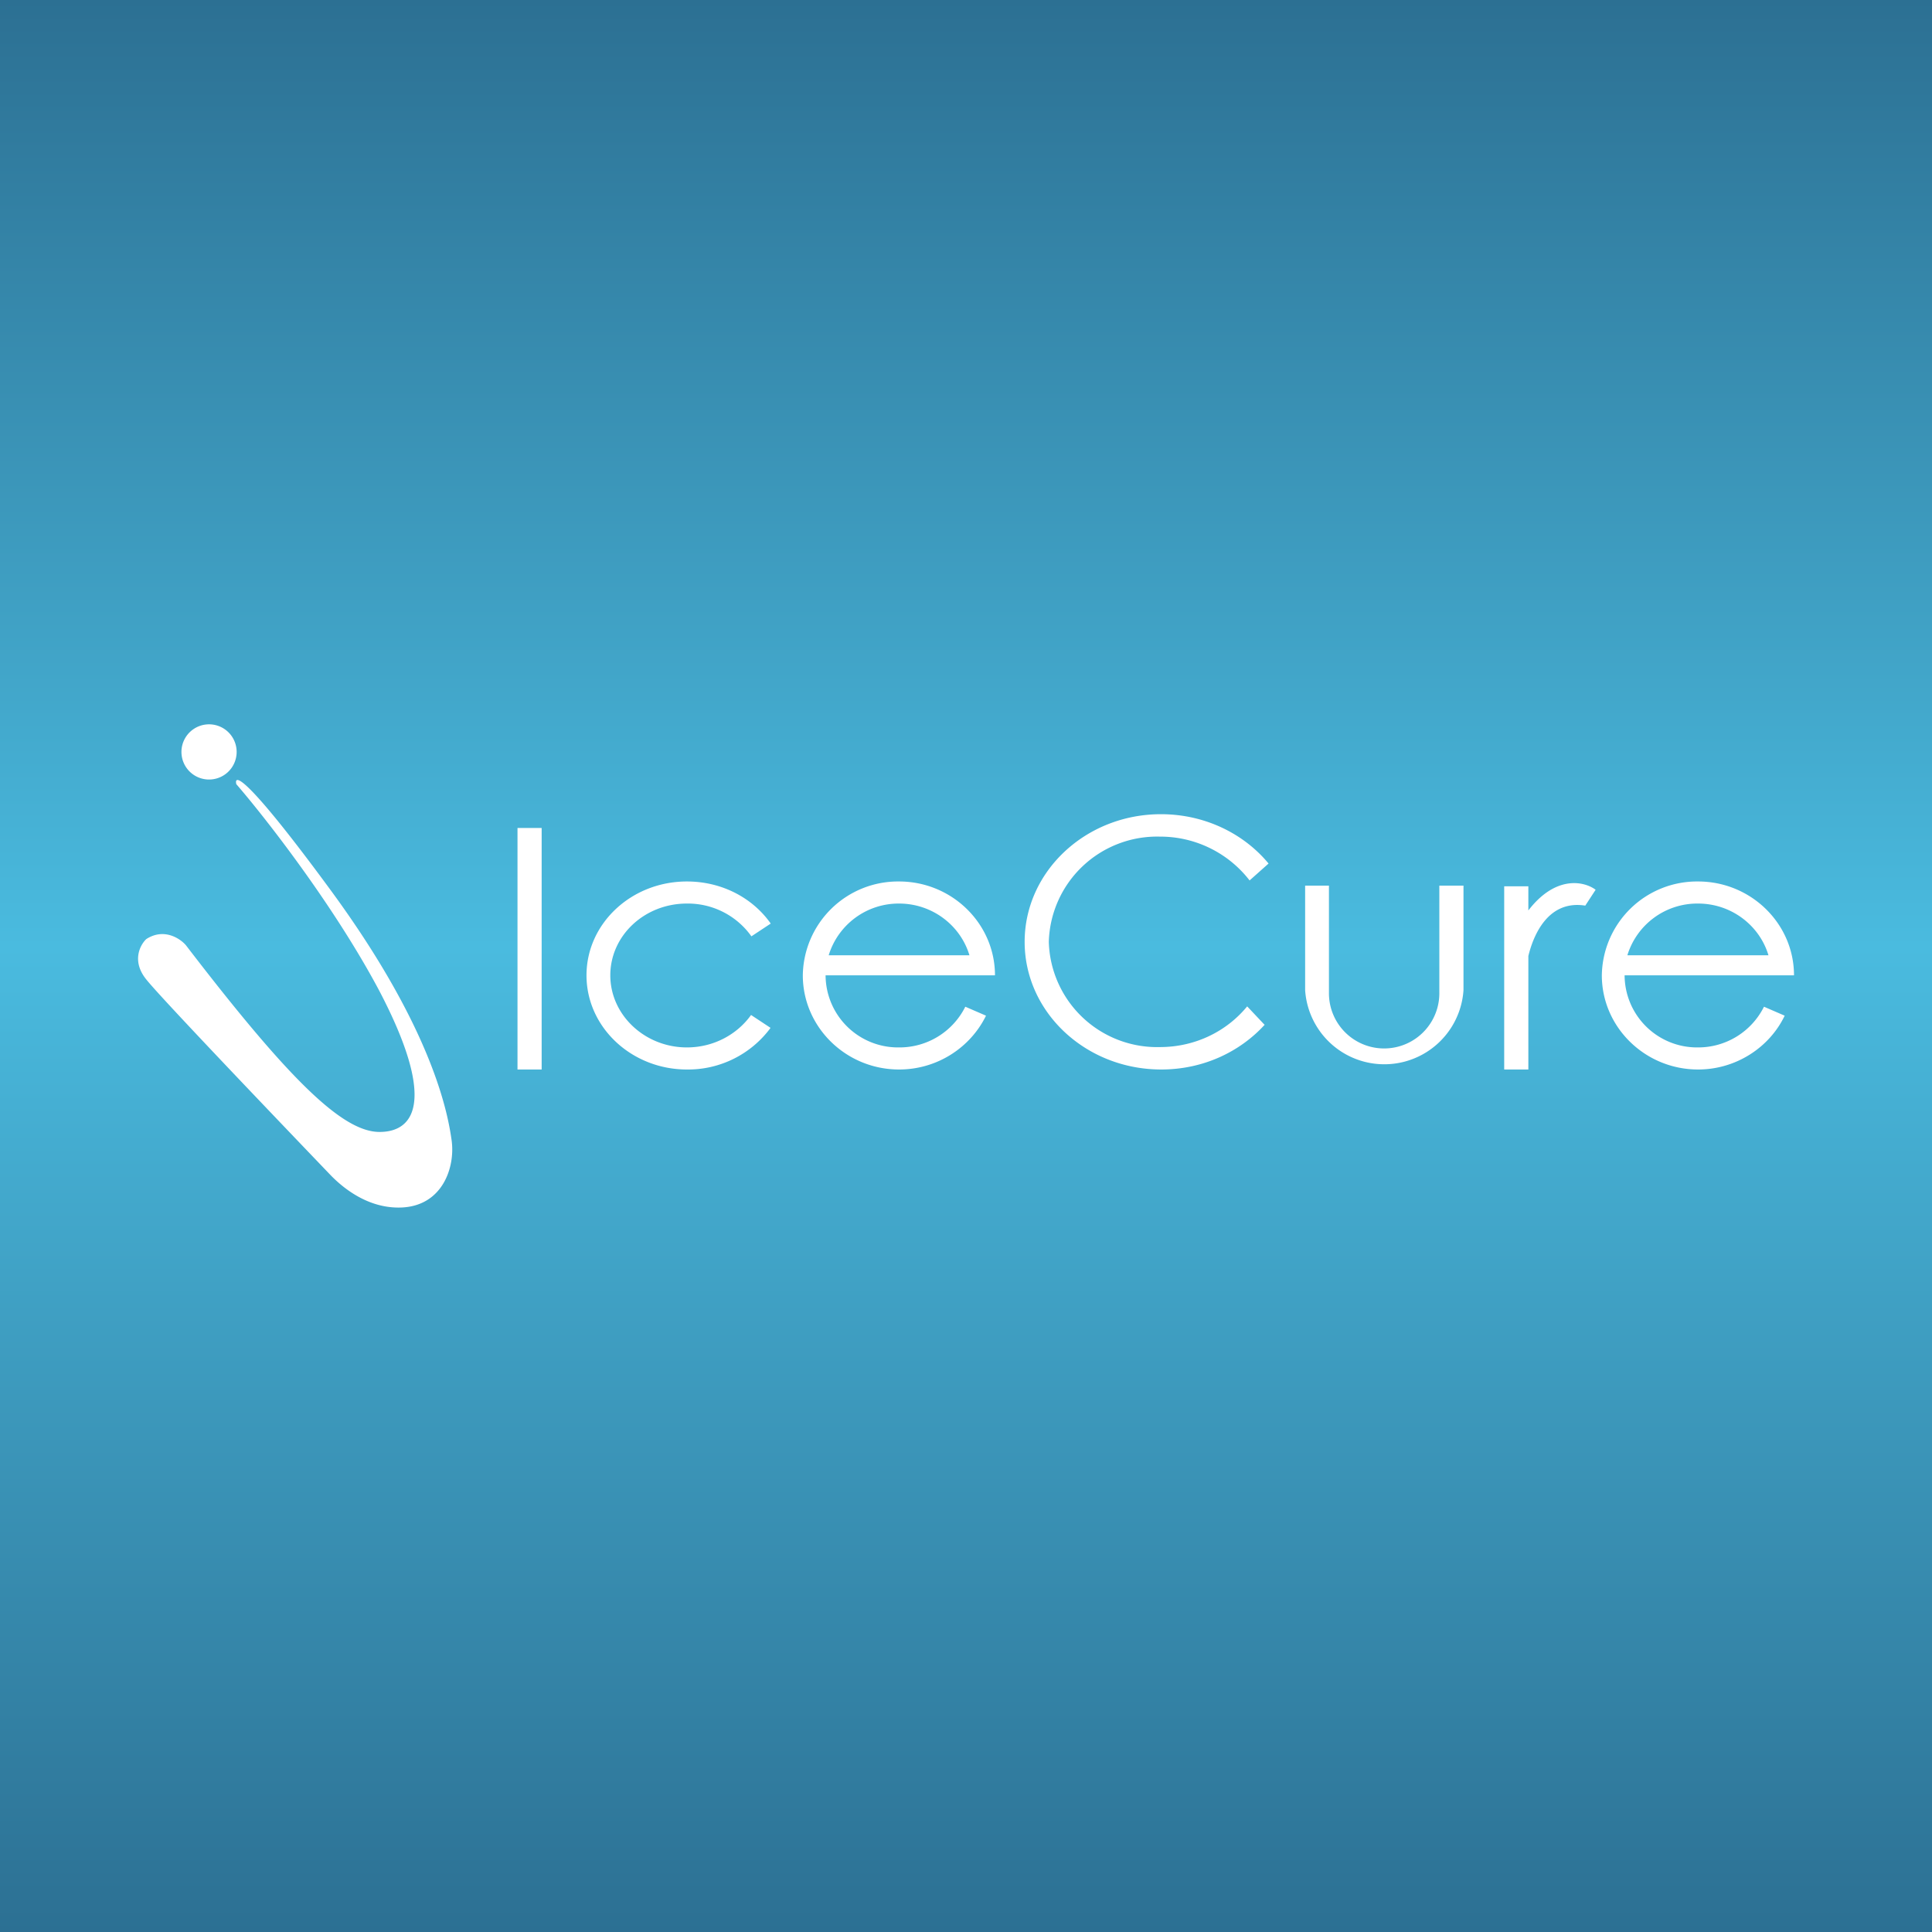
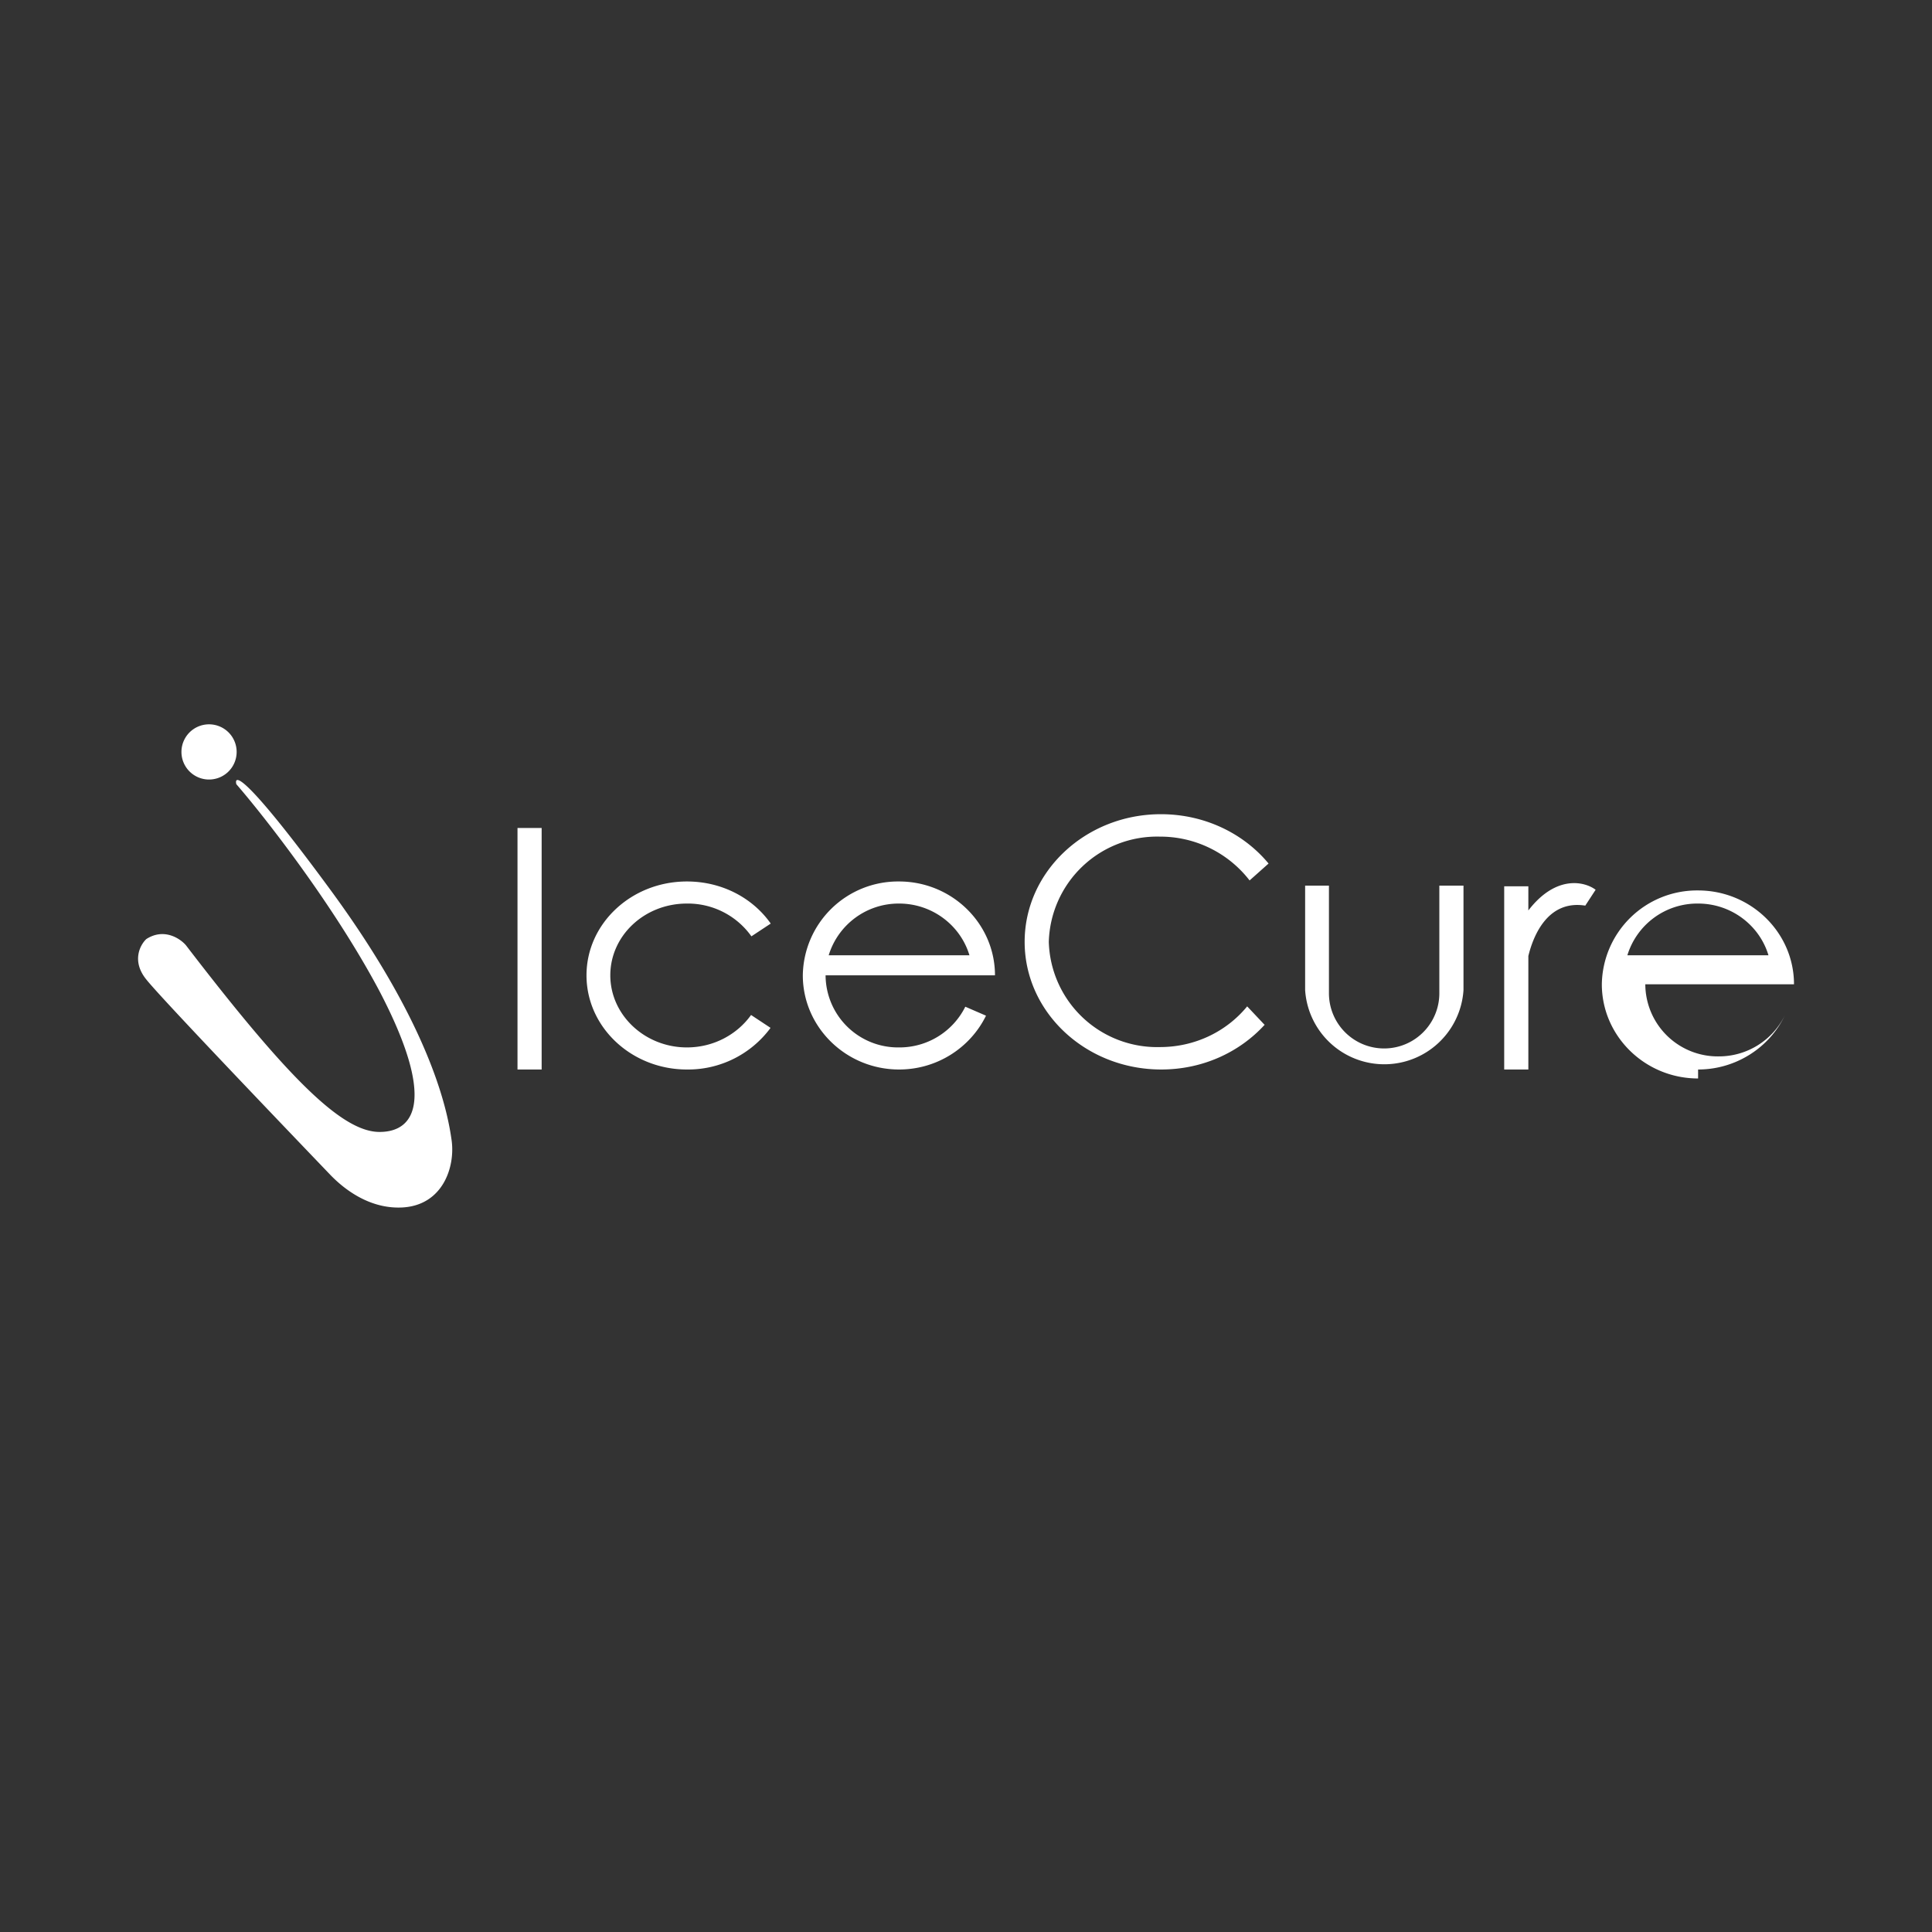
<svg xmlns="http://www.w3.org/2000/svg" width="56" height="56" viewBox="0 0 56 56">
  <rect x="0" y="0" width="56" height="56" fill="#333333" stroke="none" />
-   <path fill="url(#ajnwlnghp)" d="M0 0h56v56H0z" />
-   <path d="M5.97 22.59a.8.8 0 1 0 0-1.59.8.8 0 0 0 0 1.59Zm-1.73 4.63c-.18.17-.43.64 0 1.17.42.53 3.74 4 5.35 5.68.37.38 1.1.97 2.05.93 1.19-.05 1.56-1.17 1.45-1.95-.1-.7-.5-3.15-3.5-7.24-2.4-3.27-2.82-3.41-2.74-3.08.84.97 2.84 3.53 4.15 6 1.62 3.1 1.06 4.08 0 4.08-1.07 0-2.62-1.51-5.61-5.41-.17-.2-.64-.51-1.15-.18ZM15 24h.7v7H15zM22.33 29.8a2.97 2.97 0 0 1-2.42 1.2c-1.6 0-2.91-1.22-2.91-2.73 0-1.5 1.3-2.72 2.91-2.72 1.02 0 1.91.48 2.43 1.22l-.56.37a2.26 2.26 0 0 0-1.87-.95c-1.23 0-2.22.93-2.22 2.08s1 2.09 2.22 2.09c.78 0 1.46-.38 1.86-.94l.56.37ZM26.06 31c1.11 0 2.07-.64 2.52-1.56l-.6-.26a2.13 2.13 0 0 1-1.92 1.18 2.1 2.1 0 0 1-2.13-2.09h4.91c0-1.5-1.25-2.72-2.78-2.72a2.76 2.76 0 0 0-2.79 2.72c0 1.5 1.25 2.73 2.79 2.73Zm2.04-3.31h-4.08a2.12 2.12 0 0 1 2.04-1.5c.96 0 1.78.63 2.04 1.5ZM49.22 31c1.1 0 2.07-.64 2.51-1.56l-.6-.26a2.13 2.13 0 0 1-1.91 1.18 2.1 2.1 0 0 1-2.13-2.09H52c0-1.5-1.25-2.72-2.78-2.72a2.76 2.76 0 0 0-2.79 2.72c0 1.5 1.25 2.73 2.79 2.73Zm2.04-3.31h-4.09a2.12 2.12 0 0 1 2.05-1.5c.96 0 1.78.63 2.04 1.5ZM36.66 29.7c-.73.8-1.8 1.3-3 1.3-2.19 0-3.96-1.66-3.96-3.7s1.77-3.7 3.95-3.7c1.27 0 2.4.56 3.12 1.43l-.55.49a3.27 3.27 0 0 0-2.6-1.27 3.14 3.14 0 0 0-3.22 3.05 3.14 3.14 0 0 0 3.22 3.05c1.03 0 1.94-.46 2.53-1.18l.5.53ZM38.53 25.67h-.7v3.03a2.3 2.3 0 0 0 4.59 0v-3.03h-.7v3.12a1.6 1.6 0 1 1-3.2 0v-3.12ZM44.3 27.71V31h-.7v-5.31h.7v.7c.8-1.04 1.63-.84 1.95-.6l-.3.46c-1.07-.17-1.5.84-1.65 1.46Z" fill="#fff" />
+   <path d="M5.97 22.59a.8.8 0 1 0 0-1.59.8.8 0 0 0 0 1.59Zm-1.73 4.63c-.18.17-.43.64 0 1.17.42.53 3.74 4 5.35 5.68.37.38 1.1.97 2.05.93 1.19-.05 1.56-1.17 1.45-1.95-.1-.7-.5-3.15-3.5-7.24-2.4-3.27-2.82-3.41-2.74-3.08.84.97 2.84 3.53 4.15 6 1.62 3.1 1.06 4.08 0 4.08-1.07 0-2.62-1.51-5.61-5.41-.17-.2-.64-.51-1.15-.18ZM15 24h.7v7H15zM22.33 29.8a2.97 2.97 0 0 1-2.42 1.2c-1.6 0-2.91-1.22-2.91-2.73 0-1.5 1.3-2.72 2.91-2.72 1.02 0 1.91.48 2.43 1.22l-.56.37a2.26 2.26 0 0 0-1.87-.95c-1.23 0-2.22.93-2.22 2.08s1 2.09 2.22 2.09c.78 0 1.46-.38 1.86-.94l.56.37ZM26.06 31c1.11 0 2.07-.64 2.52-1.56l-.6-.26a2.13 2.13 0 0 1-1.92 1.18 2.1 2.1 0 0 1-2.13-2.09h4.91c0-1.5-1.25-2.72-2.78-2.72a2.76 2.76 0 0 0-2.79 2.72c0 1.5 1.25 2.73 2.79 2.73Zm2.04-3.31h-4.08a2.12 2.12 0 0 1 2.04-1.5c.96 0 1.78.63 2.04 1.5ZM49.22 31c1.1 0 2.07-.64 2.51-1.56a2.13 2.13 0 0 1-1.91 1.18 2.1 2.1 0 0 1-2.13-2.09H52c0-1.5-1.25-2.72-2.78-2.72a2.76 2.76 0 0 0-2.79 2.72c0 1.5 1.25 2.73 2.79 2.73Zm2.04-3.31h-4.09a2.12 2.12 0 0 1 2.05-1.5c.96 0 1.78.63 2.04 1.5ZM36.66 29.7c-.73.8-1.8 1.3-3 1.3-2.19 0-3.96-1.66-3.96-3.7s1.77-3.7 3.95-3.7c1.27 0 2.4.56 3.12 1.43l-.55.49a3.27 3.27 0 0 0-2.6-1.27 3.14 3.14 0 0 0-3.22 3.05 3.14 3.14 0 0 0 3.22 3.05c1.03 0 1.94-.46 2.53-1.18l.5.53ZM38.53 25.67h-.7v3.03a2.3 2.3 0 0 0 4.59 0v-3.03h-.7v3.12a1.6 1.6 0 1 1-3.2 0v-3.12ZM44.3 27.71V31h-.7v-5.31h.7v.7c.8-1.04 1.63-.84 1.95-.6l-.3.46c-1.07-.17-1.5.84-1.65 1.46Z" fill="#fff" />
  <defs>
    <linearGradient id="ajnwlnghp" x1="28" y1="0" x2="28" y2="56" gradientUnits="userSpaceOnUse">
      <stop stop-color="#2C7093" />
      <stop offset=".49" stop-color="#4ABBDF" />
      <stop offset="1" stop-color="#2C7093" />
    </linearGradient>
  </defs>
</svg>